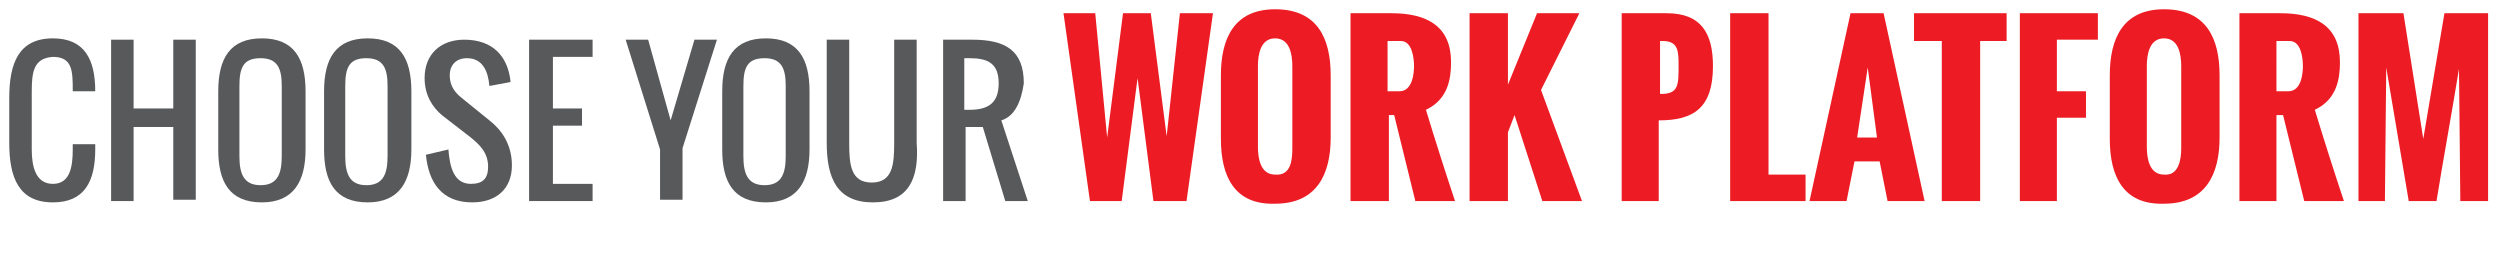
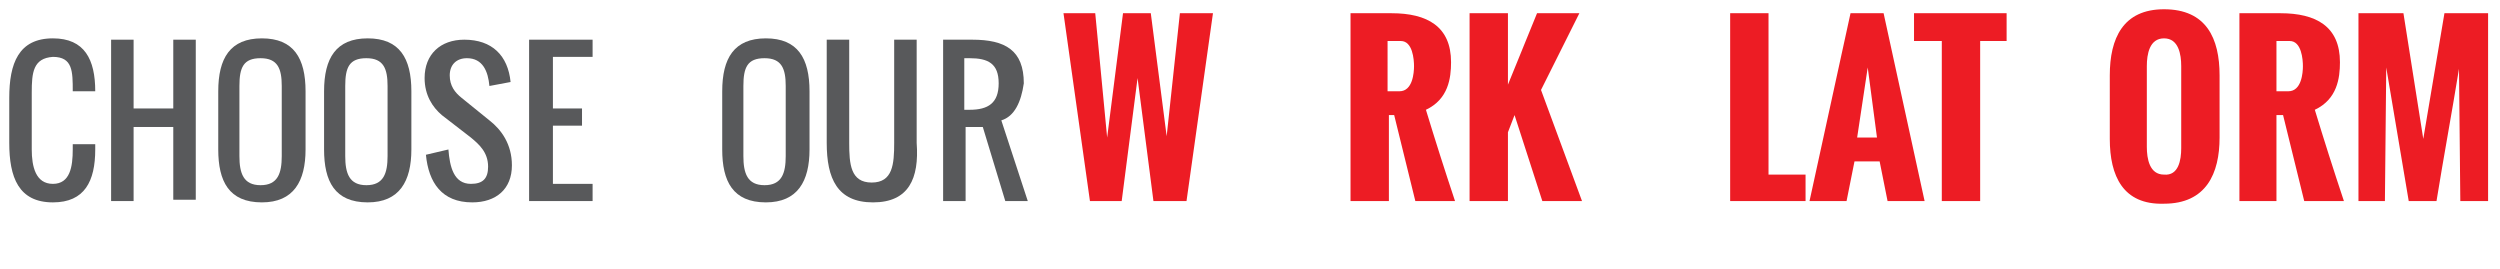
<svg xmlns="http://www.w3.org/2000/svg" version="1.1" id="Layer_1" x="0px" y="0px" viewBox="0 0 189 20.3" style="enable-background:new 0 0 189 20.3;" xml:space="preserve">
  <style type="text/css">
	.st0{enable-background:new    ;}
	.st1{fill:#58595B;}
	.st2{fill:#ED1C24;}
</style>
  <title>WORK PLATFORM</title>
  <g class="st0">
    <path class="st1" d="M4,15.3c-2.6,0-3.3-1.9-3.3-4.5V7.4c0-2.6,0.7-4.5,3.3-4.5c2.4,0,3.2,1.6,3.2,4H5.5c0-1.5,0-2.6-1.5-2.6   C2.5,4.4,2.4,5.5,2.4,7v4.3c0,1.3,0.3,2.6,1.6,2.6c1.3,0,1.5-1.3,1.5-2.6v-0.4h1.7v0.4C7.2,13.7,6.4,15.3,4,15.3z" />
    <path class="st1" d="M10.1,9.6v5.6H8.4V3h1.7v5.2h3V3h1.7v12.1h-1.7V9.6H10.1z" />
    <path class="st1" d="M23.1,6.9v4.4c0,2.4-0.9,4-3.3,4c-2.5,0-3.3-1.6-3.3-4V6.9c0-2.5,0.9-4,3.3-4C22.2,2.9,23.1,4.4,23.1,6.9z    M18.1,6.5v5.3c0,1.3,0.3,2.2,1.6,2.2s1.6-0.9,1.6-2.2V6.5c0-1.3-0.3-2.1-1.6-2.1S18.1,5.1,18.1,6.5z" />
    <path class="st1" d="M31.1,6.9v4.4c0,2.4-0.9,4-3.3,4c-2.5,0-3.3-1.6-3.3-4V6.9c0-2.5,0.9-4,3.3-4C30.2,2.9,31.1,4.4,31.1,6.9z    M26.1,6.5v5.3c0,1.3,0.3,2.2,1.6,2.2s1.6-0.9,1.6-2.2V6.5c0-1.3-0.3-2.1-1.6-2.1S26.1,5.1,26.1,6.5z" />
    <path class="st1" d="M35.3,4.4c-0.8,0-1.3,0.5-1.3,1.3c0,0.8,0.4,1.3,0.9,1.7L37,9.1c0.9,0.7,1.7,1.8,1.7,3.4c0,1.8-1.2,2.8-3,2.8   c-2.3,0-3.3-1.5-3.5-3.6l1.7-0.4c0.1,1.3,0.4,2.6,1.7,2.6c0.9,0,1.3-0.4,1.3-1.3c0-1.1-0.7-1.7-1.3-2.2l-2.2-1.7   c-0.7-0.6-1.3-1.5-1.3-2.8c0-1.8,1.2-2.9,3-2.9c2.1,0,3.3,1.2,3.5,3.2L37,6.5C36.9,5.4,36.5,4.4,35.3,4.4z" />
    <path class="st1" d="M41.8,9.6v4.3h3v1.3H40V3h4.8v1.3h-3v3.9h2.2v1.3H41.8z" />
  </g>
  <g class="st0">
-     <path class="st1" d="M49.9,11.3L47.3,3h1.7l1.7,6.1L52.5,3h1.7l-2.6,8.2v3.9h-1.7V11.3z" />
-   </g>
+     </g>
  <g class="st0">
    <path class="st1" d="M61.2,6.9v4.4c0,2.4-0.9,4-3.3,4c-2.5,0-3.3-1.6-3.3-4V6.9c0-2.5,0.9-4,3.3-4C60.3,2.9,61.2,4.4,61.2,6.9z    M56.2,6.5v5.3c0,1.3,0.3,2.2,1.6,2.2s1.6-0.9,1.6-2.2V6.5c0-1.3-0.3-2.1-1.6-2.1S56.2,5.1,56.2,6.5z" />
    <path class="st1" d="M66,15.3c-2.7,0-3.5-1.8-3.5-4.5V3h1.7v7.8c0,1.6,0.1,3,1.7,3c1.6,0,1.7-1.4,1.7-3V3h1.7v7.8   C69.5,13.5,68.7,15.3,66,15.3z" />
    <path class="st1" d="M75.7,9.1l2,6.1h-1.7l-1.7-5.6h-1.3v5.6h-1.7V3h2.2c2.5,0,3.9,0.8,3.9,3.3C77.2,7.7,76.7,8.8,75.7,9.1z    M73.3,4.4h-0.4v3.9h0.4c1.4,0,2.2-0.5,2.2-2S74.7,4.4,73.3,4.4z" />
  </g>
  <g class="st0">
    <path class="st2" d="M82.4,15.2L80.4,1h2.4l0.9,9.4L84.9,1h2.1l1.2,9.3L89.2,1h2.5l-2,14.2h-2.5L86,5.9l-1.2,9.3H82.4z" />
  </g>
  <g class="st0">
-     <path class="st2" d="M92.3,10.5V5.7c0-2.8,1-5,4.1-5c3.2,0,4.2,2.2,4.2,5v4.7c0,2.7-1,5-4.2,5C93.3,15.5,92.3,13.3,92.3,10.5z    M97.7,11.2V5c0-0.9-0.2-2.1-1.3-2.1c-1.1,0-1.3,1.2-1.3,2.1v6.1c0,0.9,0.2,2.1,1.3,2.1C97.6,13.3,97.7,12.1,97.7,11.2z" />
    <path class="st2" d="M102.1,15.2V1h3.1c2.7,0,4.5,1,4.5,3.7c0,1.2-0.2,2.8-1.9,3.6c0.7,2.3,1.4,4.5,2.2,6.9h-3l-1.6-6.5H105v6.5   H102.1z M105,6.9h0.8c1,0,1.1-1.4,1.1-1.9c0-0.5-0.1-1.9-1-1.9h-1V6.9z" />
    <path class="st2" d="M111.1,15.2V1h2.9v5.4l2.2-5.4h3.2l-2.9,5.8l3.1,8.4h-3l-2.1-6.5l-0.5,1.3v5.2H111.1z" />
-     <path class="st2" d="M122.6,15.2V1h3.4c2.6,0,3.5,1.5,3.5,4c0,3.2-1.5,4.1-4.1,4.1h0v6.1H122.6z M125.5,7.1h0.1   c1.3,0,1.3-0.7,1.3-2.1c0-1.1,0-1.9-1.2-1.9h-0.2V7.1z" />
    <path class="st2" d="M130.8,15.2V1h2.9v12.2h2.8v2H130.8z" />
  </g>
  <g class="st0">
    <path class="st2" d="M136.8,15.2L139.9,1h2.5l3.1,14.2h-2.8l-0.6-3h-1.9l-0.6,3H136.8z M140.4,10.4h1.5l-0.7-5.3L140.4,10.4z" />
  </g>
  <g class="st0">
    <path class="st2" d="M146.8,15.2V3.1h-2.1V1h7v2.1h-2v12.1H146.8z" />
-     <path class="st2" d="M152.7,15.2V1h5.9v2h-3.1v3.9h2.2v2h-2.2v6.3H152.7z" />
    <path class="st2" d="M159.5,10.5V5.7c0-2.8,1-5,4.1-5c3.2,0,4.2,2.2,4.2,5v4.7c0,2.7-1,5-4.2,5C160.5,15.5,159.5,13.3,159.5,10.5z    M164.9,11.2V5c0-0.9-0.2-2.1-1.3-2.1c-1.1,0-1.3,1.2-1.3,2.1v6.1c0,0.9,0.2,2.1,1.3,2.1C164.7,13.3,164.9,12.1,164.9,11.2z" />
    <path class="st2" d="M169.3,15.2V1h3.1c2.7,0,4.5,1,4.5,3.7c0,1.2-0.2,2.8-1.9,3.6c0.7,2.3,1.4,4.5,2.2,6.9h-3l-1.6-6.5h-0.5v6.5   H169.3z M172.2,6.9h0.8c1,0,1.1-1.4,1.1-1.9c0-0.5-0.1-1.9-1-1.9h-1V6.9z" />
    <path class="st2" d="M178.3,15.2V1h3.4l1.5,9.5l1.6-9.5h3.3v14.2h-2.1l-0.1-10c-0.5,3.1-1.2,6.9-1.7,10h-2.1l-1.7-10.1l-0.1,10.1   H178.3z" />
  </g>
</svg>